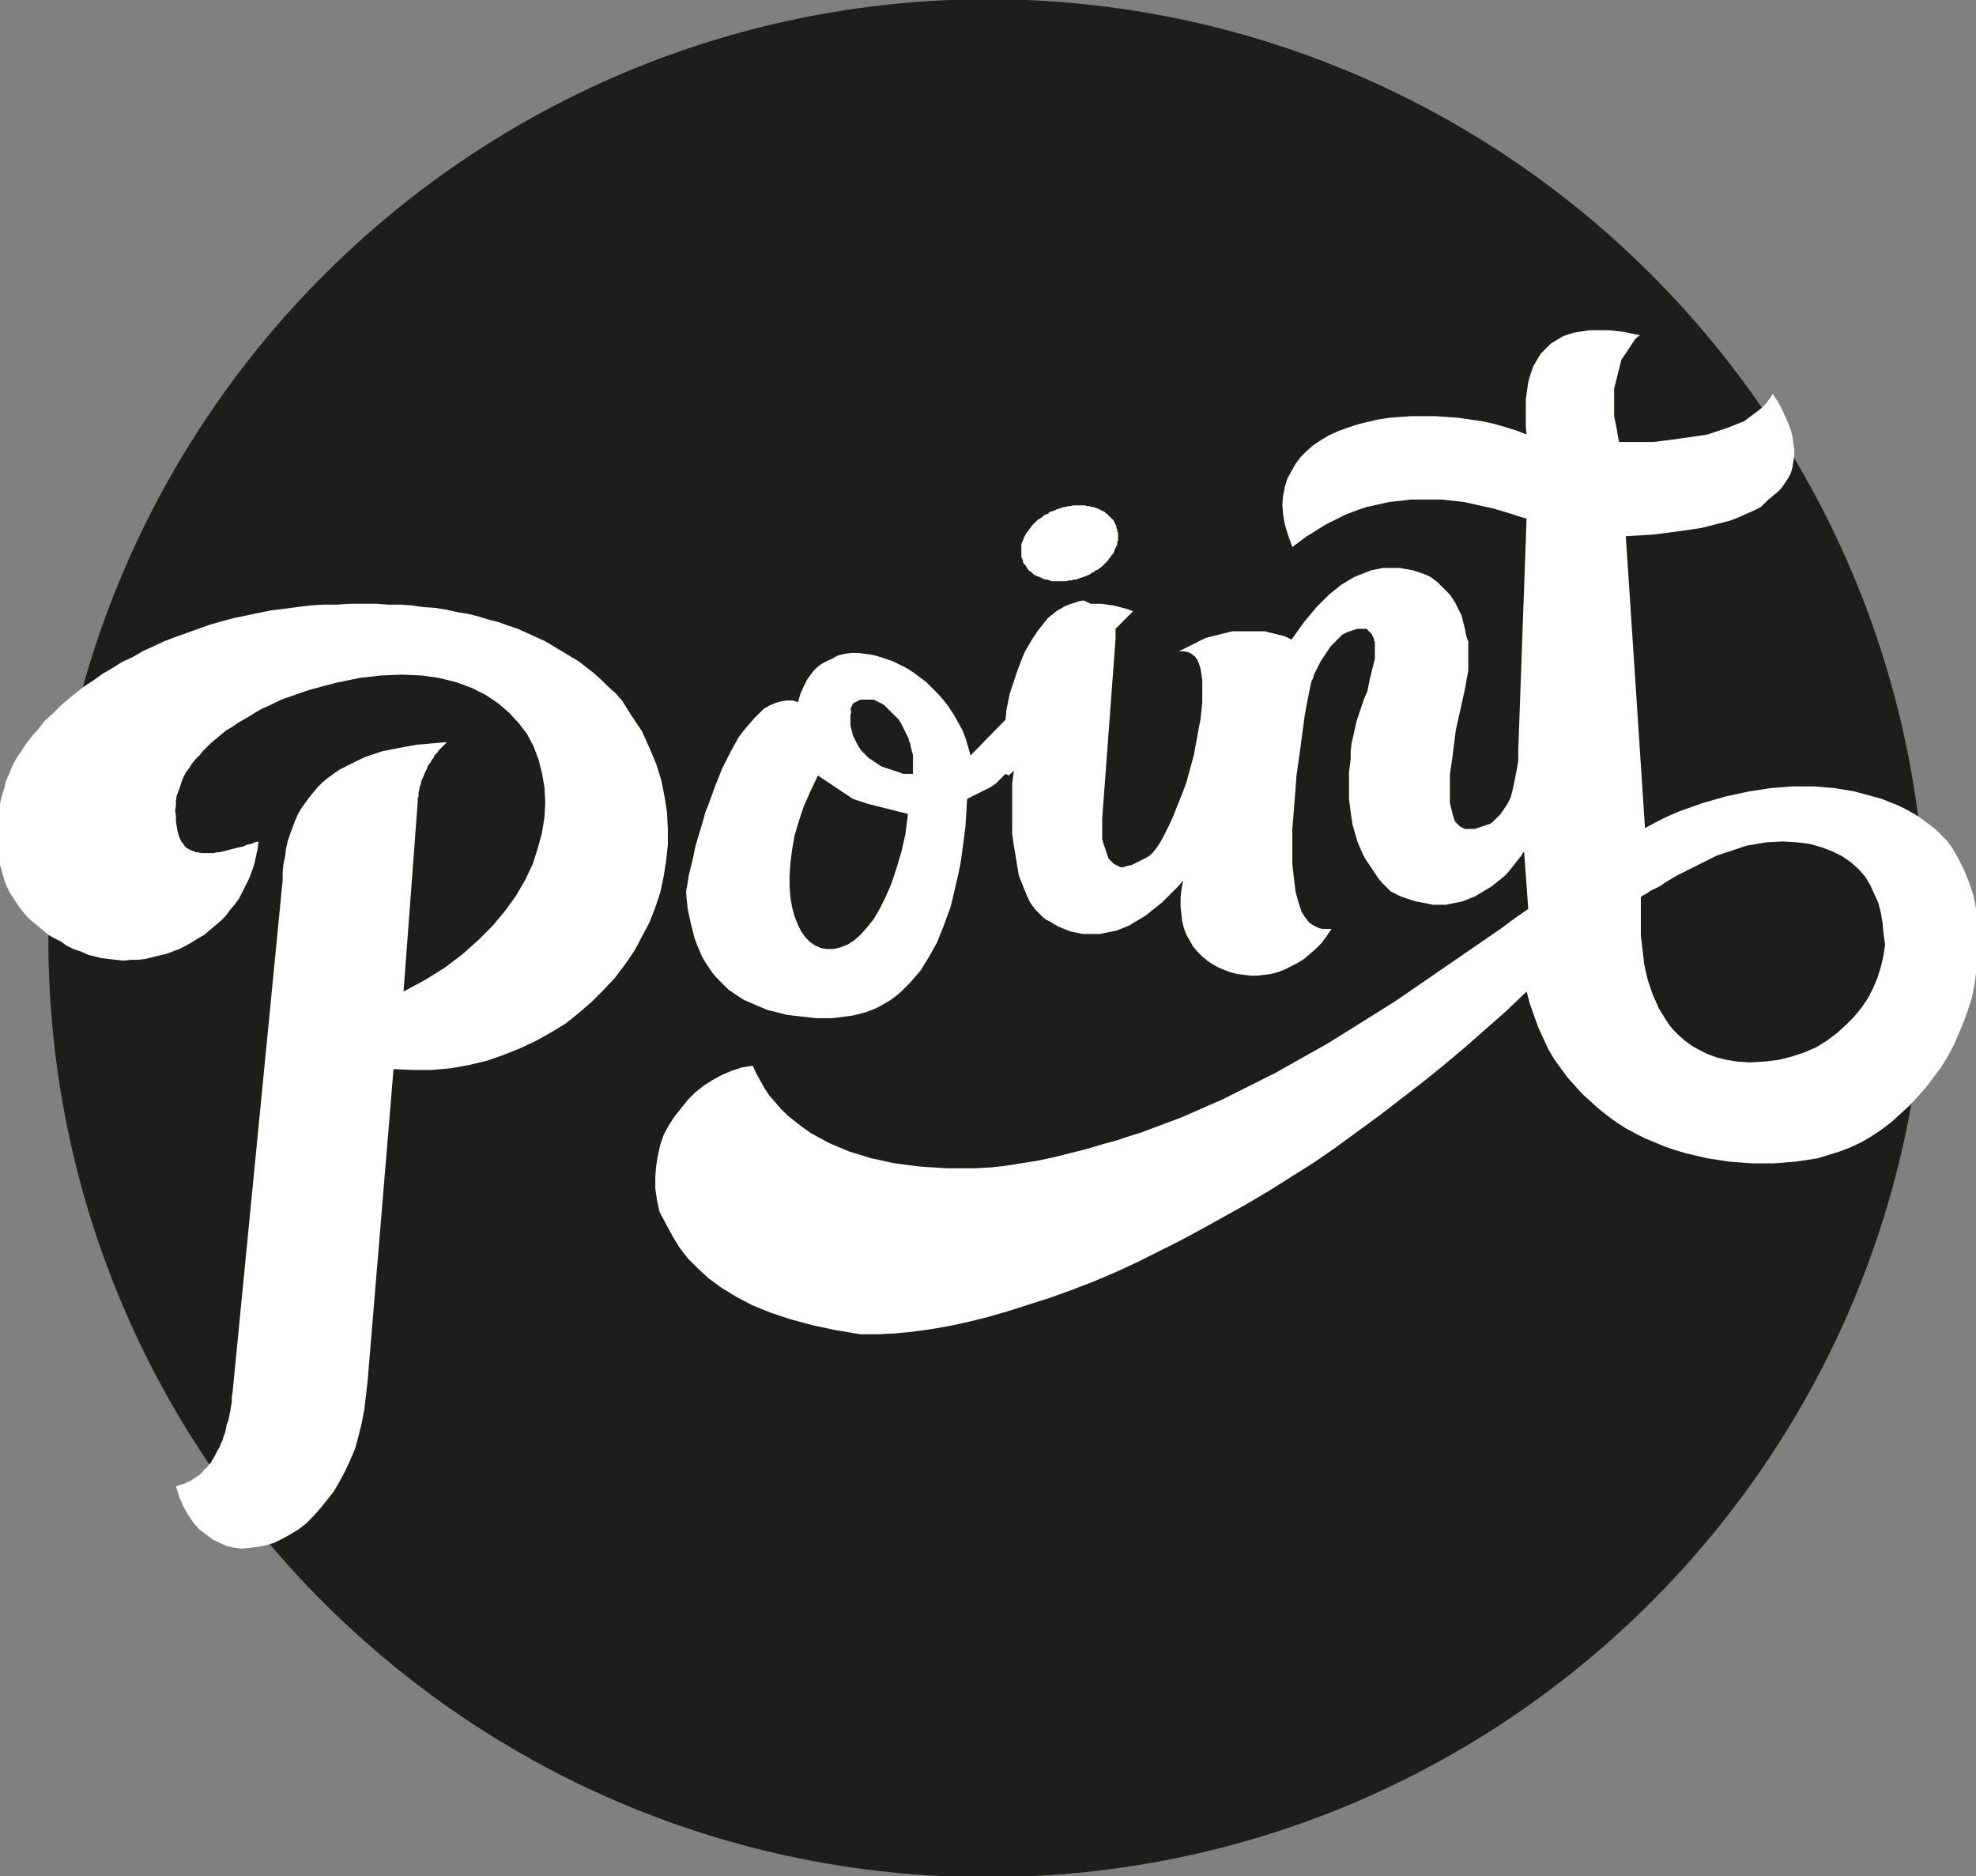
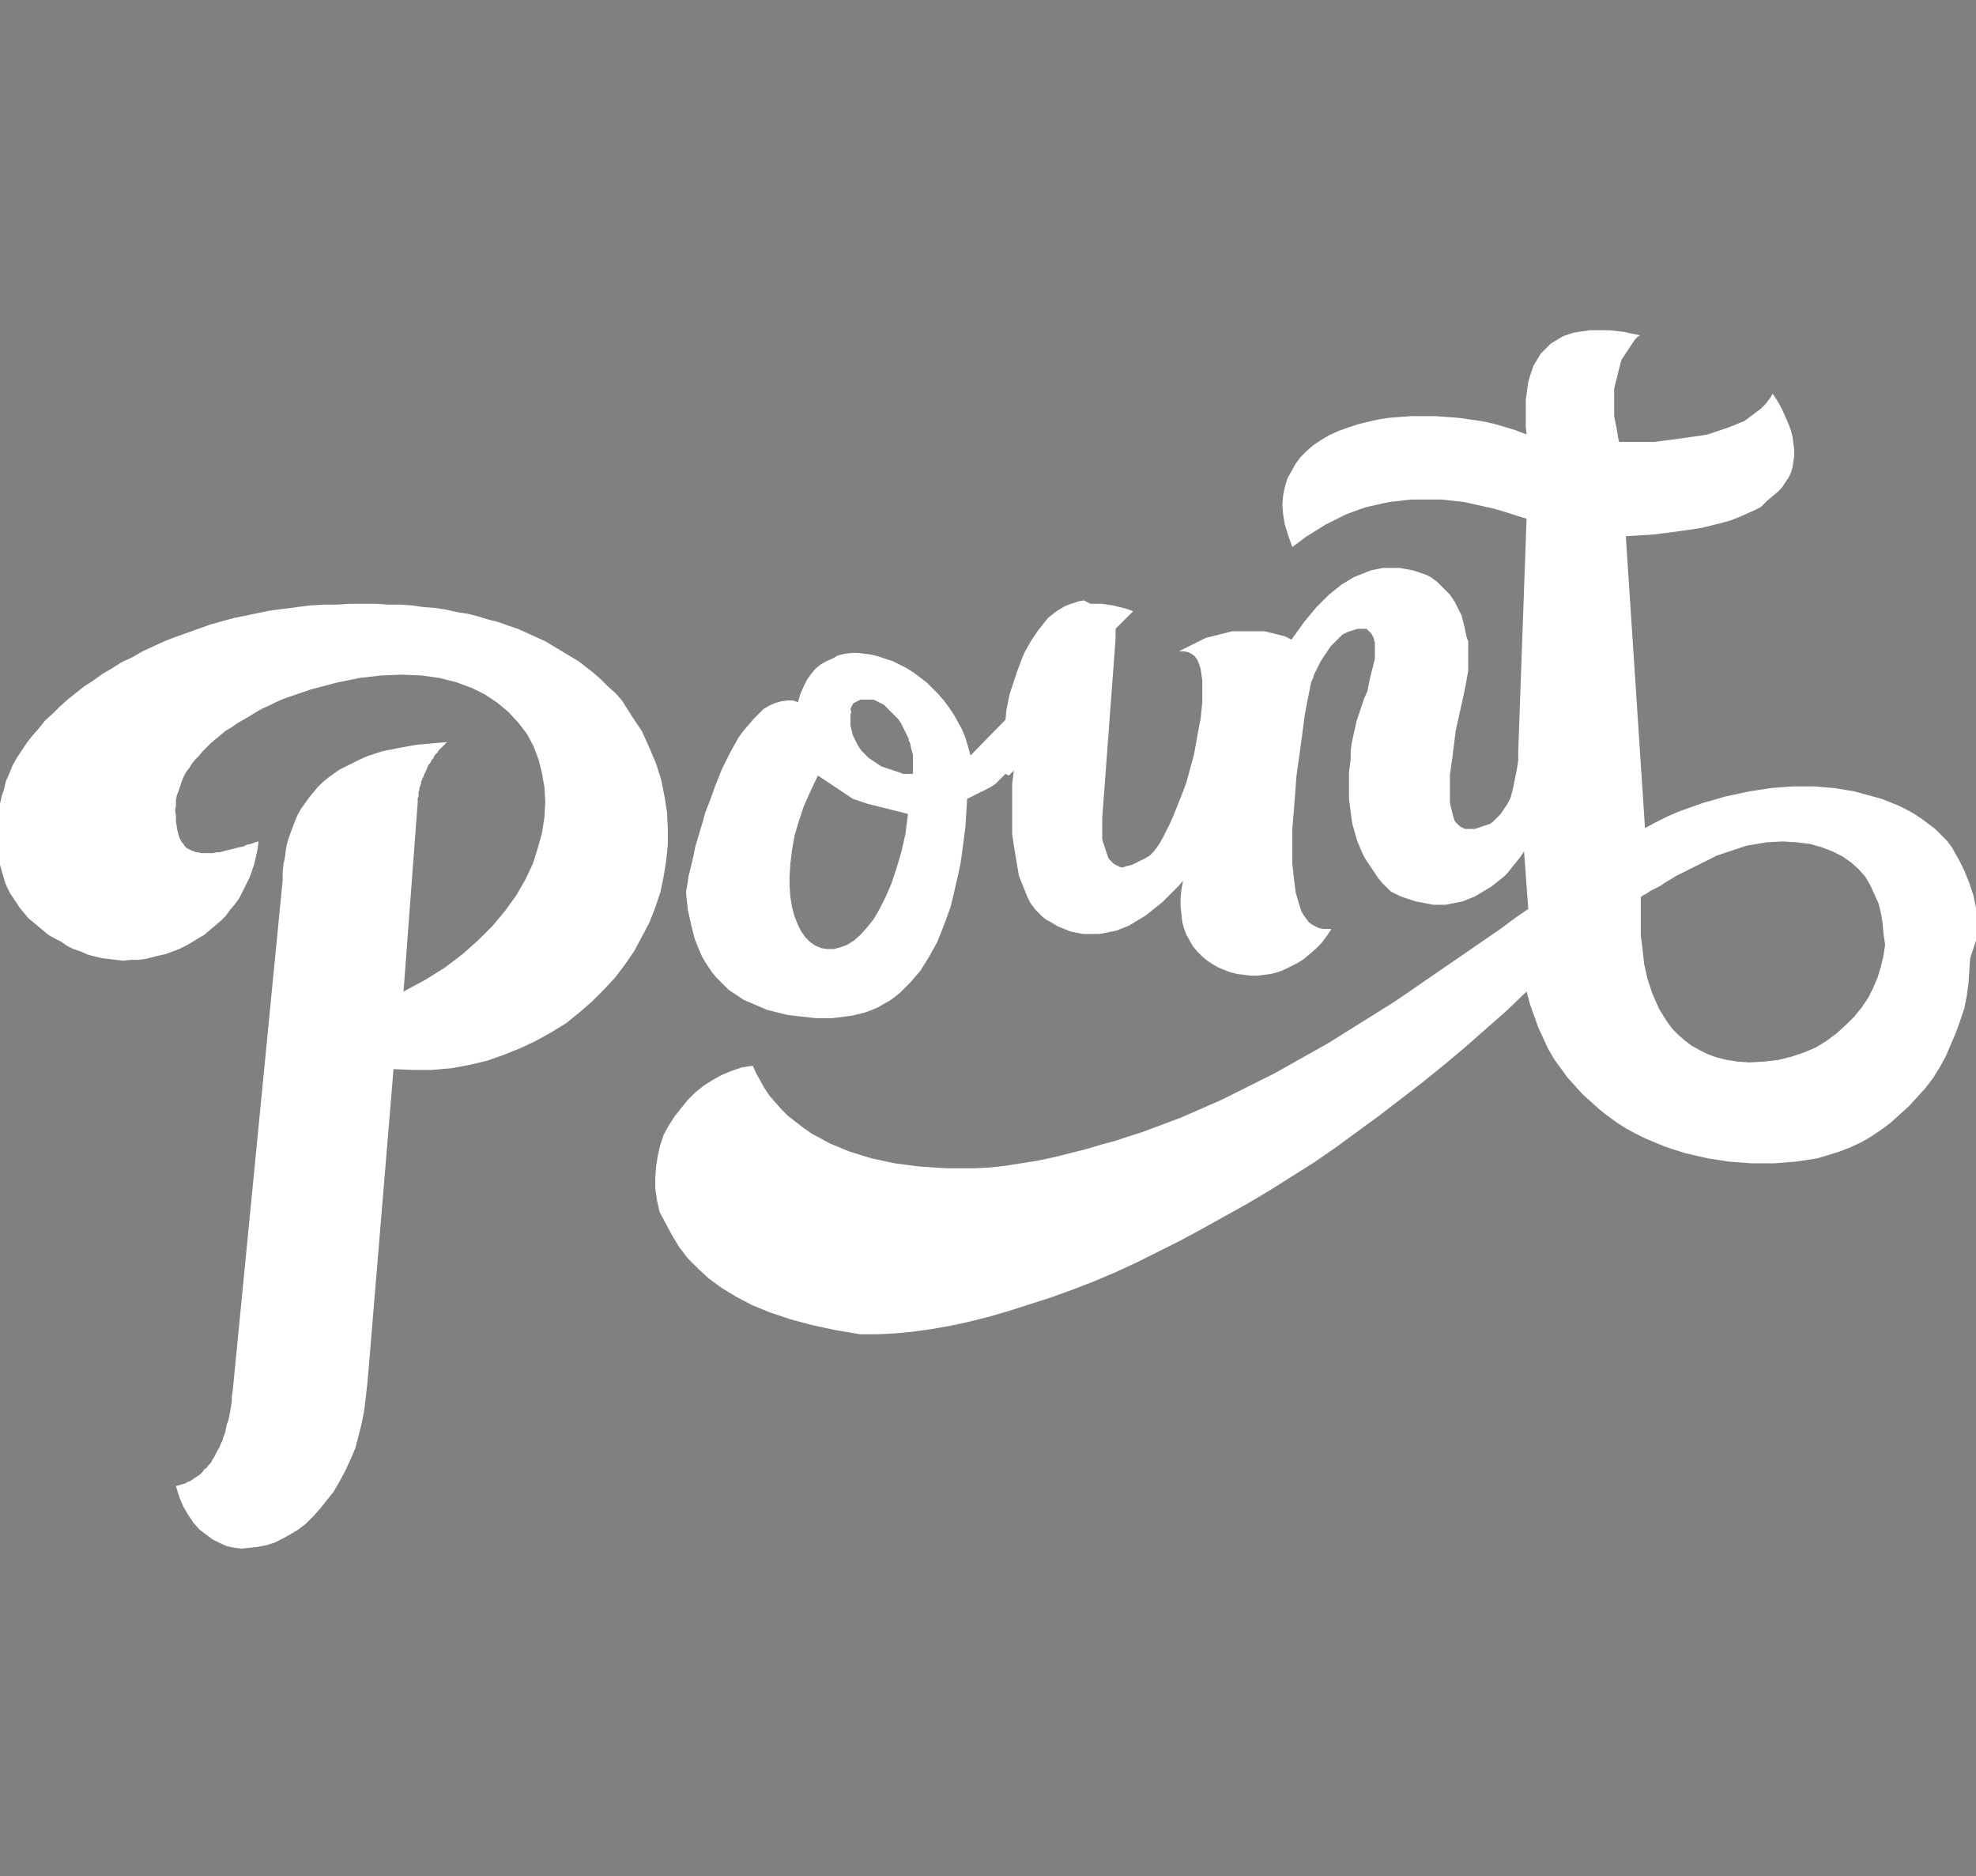
<svg xmlns="http://www.w3.org/2000/svg" version="1.1" id="Layer_1" x="0px" y="0px" viewBox="0 0 237 225" style="enable-background:new 0 0 237 225;" xml:space="preserve">
  <rect x="0" y="0" width="237" height="225" fill="#808080" stroke="none" />
  <style type="text/css">
	.st0{fill:#1D1D1B;}
	.st1{fill:#FFFFFF;}
</style>
-   <path class="st0" d="M231,112.5c0,62.2-50.4,112.6-112.6,112.6c-62.2,0-112.6-50.4-112.6-112.5C5.9,50.4,56.3,0,118.5-0.1  c0,0,0,0,0,0C180.6,0,231,50.3,231,112.5" />
-   <path class="st1" d="M237.3,111.9l-0.1-1.5l-0.2-1.5l-0.3-1.5l-0.5-1.5l-0.6-1.5l-0.7-1.4l-0.8-1.4l-0.6-0.8l-0.7-0.7l-0.7-0.7  l-0.8-0.6l-0.8-0.6l-0.9-0.6l-0.9-0.5l-1-0.5l-1-0.4l-1-0.4l-1.1-0.3l-1.1-0.3l-1.1-0.3l-1.2-0.2l-1.2-0.2l-1.2-0.1l-1.2-0.1h-1.3  h-1.3l-1.3,0.1l-1.3,0.1l-1.3,0.2l-1.3,0.2l-1.4,0.3l-1.4,0.3l-1.4,0.4l-1.4,0.4l-1.4,0.5l-1.4,0.5l-1.4,0.6l-1.4,0.7l-1.3,0.7  l-2.3-35l1.7-0.1l1.6-0.1l1.6-0.2l1.5-0.2l1.4-0.2l1.3-0.2l1.2-0.3l1.2-0.3l1.1-0.3l1-0.4l0.9-0.4l0.9-0.4l0.8-0.4L212,60l0.6-0.5  l0.6-0.5l0.5-0.5l0.4-0.6l0.4-0.6l0.3-0.6L215,56l0.1-0.7l0.1-0.7v-0.7l-0.1-0.7l-0.1-0.8l-0.2-0.8l-0.3-0.8l-0.4-0.9l-0.4-0.9  l-0.5-0.9l-0.6-0.9l-0.2,0.4l-0.3,0.4l-0.3,0.4l-0.3,0.3l-0.3,0.3l-0.4,0.3l-0.4,0.3l-0.4,0.3l-0.4,0.3l-0.4,0.3l-0.5,0.2l-0.5,0.2  l-0.5,0.2l-0.5,0.2l-0.6,0.2l-0.6,0.2l-0.6,0.2l-0.6,0.2l-0.6,0.1l-0.7,0.1l-0.7,0.1l-0.7,0.1l-0.7,0.1l-0.7,0.1l-0.8,0.1l-0.8,0.1  l-0.8,0.1h-0.8h-0.8H196h-0.9h-0.9l-0.1-0.4l-0.1-0.6l-0.1-0.6l-0.1-0.5l-0.1-0.5l-0.1-0.5v-0.5v-0.5v-0.5v-1.4v-0.4l0.1-0.4  l0.1-0.4l0.1-0.4l0.1-0.4l0.1-0.4l0.1-0.4l0.1-0.4l0.1-0.4l0.1-0.3l0.2-0.3l0.2-0.3l0.2-0.3l0.2-0.3l0.2-0.3l0.2-0.3l0.2-0.3  l0.2-0.3l0.3-0.3l0.3-0.2l-1-0.2l-0.9-0.2l-0.9-0.1l-0.9-0.1h-0.8h-0.8h-0.7l-0.7,0.1l-0.7,0.1l-0.6,0.1l-0.6,0.2l-0.6,0.2l-0.5,0.3  l-0.5,0.3l-0.5,0.3l-0.4,0.4l-0.4,0.4l-0.4,0.4l-0.3,0.5l-0.3,0.5l-0.3,0.5l-0.2,0.6l-0.2,0.6l-0.2,0.7l-0.1,0.7l-0.1,0.7l-0.1,0.7  v0.8v0.8v0.8v0.9l0.1,0.9l-1.3-0.5l-1.3-0.4l-1.4-0.4l-1.4-0.3l-1.4-0.2l-1.4-0.2l-1.4-0.1l-1.4-0.1h-1.4h-1.4l-1.4,0.1l-1.3,0.1  l-1.3,0.2l-1.3,0.3l-1.2,0.3l-1.2,0.4l-1.1,0.4l-1.1,0.5l-1,0.6l-0.9,0.6l-0.8,0.7l-0.7,0.7l-0.6,0.8l-0.5,0.9l-0.5,0.9l-0.3,1  l-0.2,1l-0.1,1.1l0.1,1.2l0.2,1.2l0.4,1.3l0.5,1.4l0.8-0.6l0.8-0.6l0.8-0.5l0.8-0.5l0.8-0.5l0.8-0.4l0.8-0.4l0.8-0.4l0.8-0.3  l0.8-0.3l0.9-0.3l0.9-0.2l0.9-0.2l0.9-0.2l0.9-0.1l0.9-0.1l0.9-0.1h0.9h0.9h0.9h0.9l0.9,0.1l0.9,0.1l0.9,0.1l0.9,0.2l0.9,0.2  l0.9,0.2l0.9,0.2l1,0.3l1,0.3l0.9,0.3l1,0.3L182.1,90v0.6v0.6l-0.1,0.6l-0.1,0.6l-0.1,0.5l-0.1,0.5l-0.1,0.5l-0.1,0.5l-0.1,0.4  l-0.1,0.4l-0.1,0.4l-0.2,0.4l-0.2,0.4l-0.2,0.3l-0.2,0.3l-0.2,0.3l-0.2,0.3l-0.2,0.2l-0.2,0.2l-0.2,0.2l-0.2,0.2l-0.2,0.2l-0.3,0.2  l-0.3,0.1l-0.3,0.1l-0.3,0.1l-0.3,0.1l-0.3,0.1l-0.3,0.1h-0.3h-0.3H176h-0.3l-0.2-0.1l-0.2-0.1l-0.2-0.1l-0.2-0.2l-0.2-0.2l-0.2-0.2  l-0.1-0.3l-0.1-0.3l-0.1-0.4l-0.1-0.4l-0.1-0.4l-0.1-0.5v-0.5v-0.5v-1.1v-0.6v-0.6l0.1-0.7l0.1-0.7l0.1-0.7l0.1-0.8l0.1-0.8l0.1-0.8  l0.1-0.8l0.2-0.9l0.2-0.9l0.2-0.9l0.2-0.9l0.2-0.9l0.2-1l0.1-0.6L176,81l0.1-0.6v-0.5v-0.5v-1.5v-0.5v-0.5l-0.2-0.5l-0.1-0.5  l-0.1-0.5l-0.1-0.4l-0.1-0.4l-0.1-0.4l-0.1-0.4l-0.2-0.4l-0.2-0.4l-0.2-0.4l-0.2-0.4l-0.2-0.3l-0.2-0.3l-0.2-0.3l-0.3-0.3l-0.3-0.3  l-0.3-0.3l-0.3-0.3l-0.3-0.3l-0.4-0.3l-0.4-0.3l-0.4-0.2l-0.5-0.2l-0.6-0.2l-0.6-0.2l-0.5-0.1l-0.6-0.1l-0.5-0.1h-0.5h-0.5h-0.5  h-0.5l-0.5,0.1l-0.5,0.1l-0.5,0.1l-0.5,0.2l-0.5,0.2l-0.5,0.2l-0.5,0.2l-0.5,0.3l-0.5,0.3l-0.5,0.3l-0.5,0.4l-0.5,0.4l-0.5,0.4  l-0.5,0.5l-0.5,0.5l-0.5,0.5l-0.5,0.6l-0.5,0.6l-0.5,0.6l-0.5,0.7l-0.5,0.7l-0.5,0.7l-0.4-0.2l-0.4-0.2l-0.4-0.1l-0.4-0.1l-0.4-0.1  l-0.4-0.1l-0.4-0.1l-0.4-0.1h-0.4h-0.4h-0.4H149h-0.4h-0.4h-0.4l-0.4,0.1l-0.4,0.1l-0.4,0.1l-0.4,0.1l-0.4,0.1l-0.4,0.1l-0.4,0.1  l-0.4,0.1l-0.4,0.2l-0.4,0.2l-0.4,0.2l-0.4,0.2l-0.4,0.2l-0.4,0.2l-0.4,0.2l-0.4,0.2h0.6l0.5,0.1l0.4,0.2l0.4,0.3l0.3,0.4l0.2,0.5  l0.2,0.6l0.1,0.7l0.1,0.7v0.8v0.9v0.9l-0.1,1l-0.1,1l-0.2,1l-0.2,1.1l-0.2,1.1l-0.2,1.1l-0.3,1.1l-0.3,1.1l-0.3,1.1l-0.4,1.1l-0.4,1  l-0.4,1l-0.4,1l-0.4,0.9l-0.4,0.8l-0.4,0.8l-0.4,0.7l-0.4,0.6l-0.4,0.5l-0.4,0.4l-0.5,0.3l-0.4,0.2l-0.4,0.2l-0.4,0.2l-0.4,0.2  l-0.4,0.1l-0.4,0.1l-0.3,0.1H135h-0.3h-0.3l-0.2-0.1l-0.2-0.1l-0.2-0.1l-0.2-0.1l-0.2-0.2l-0.2-0.2l-0.2-0.2l-0.1-0.2l-0.1-0.3  l-0.1-0.3l-0.1-0.3l-0.1-0.3l-0.1-0.3l-0.1-0.3l-0.1-0.4v-0.4v-0.4v-0.4v-1.3l1.6-21.5v-0.5v-0.2V76v-0.1v-0.1v-0.1v-0.1v-0.1v-0.1  l0.1-0.1l0.1-0.1l0.1-0.1l0.1-0.1l0.1-0.1l0.1-0.1l0.1-0.1l0.1-0.1l0.1-0.1l0.1-0.1l0.1-0.1l0.1-0.1l0.1-0.1l0.1-0.1l0.1-0.1  l0.1-0.1l0.1-0.1l0.1-0.1l0.1-0.1l0.1-0.1l0.1-0.1l-0.8-0.3l-0.8-0.2l-0.8-0.2l-0.7-0.1l-0.7-0.1h-0.7h-0.6L130,72l-0.6,0.1  l-0.6,0.2l-0.6,0.2l-0.5,0.2l-0.5,0.3l-0.5,0.3l-0.5,0.4l-0.5,0.4l-0.4,0.5l-0.4,0.5l-0.4,0.5l-0.4,0.6l-0.4,0.6l-0.4,0.7l-0.4,0.7  l-0.3,0.7l-0.3,0.8l-0.3,0.8l-0.3,0.9l-0.3,0.9l-0.3,0.9l-0.2,1l-0.2,1l-0.1,1.1l-4.2,4.3l-0.3-1.1l-0.3-1l-0.4-1l-0.5-0.9l-0.5-0.9  l-0.6-0.9l-0.6-0.8l-0.7-0.8l-0.7-0.7l-0.7-0.7l-0.8-0.6l-0.8-0.6l-0.8-0.5l-0.8-0.4l-0.8-0.4l-0.9-0.3l-0.9-0.3l-0.8-0.2l-0.8-0.1  l-0.8-0.1h-0.8l-0.8,0.1l-0.8,0.2L99.8,79l-0.7,0.3l-0.7,0.4l-0.6,0.5l-0.5,0.6l-0.5,0.7l-0.4,0.8l-0.4,0.9l-0.3,1L95.1,84h-0.7  l-0.7,0.1l-0.7,0.2l-0.7,0.3l-0.7,0.4L91,85.6l-0.6,0.6l-0.6,0.7l-0.6,0.7l-0.6,0.8l-0.5,0.9l-0.5,0.9l-0.5,1l-0.5,1l-0.4,1l-0.4,1  l-0.4,1.1L85,96.4l-0.4,1l-0.3,1.1l-0.3,1l-0.3,1l-0.3,1l-0.2,1l-0.2,0.9l-0.2,0.8l-0.2,0.8l-0.1,0.7l-0.1,0.6l-0.1,0.5v0.4l0.1,1  l0.1,0.9l0.2,0.9l0.2,0.9l0.2,0.8l0.2,0.8l0.3,0.8l0.3,0.7l0.3,0.7l0.4,0.7l0.4,0.6l0.4,0.6l0.5,0.6l0.5,0.5l0.5,0.5l0.5,0.5  l0.6,0.4l0.6,0.4l0.6,0.4l0.7,0.3l0.7,0.3l0.7,0.3l0.7,0.3l0.8,0.2l0.8,0.2l0.8,0.2l0.8,0.1l0.9,0.1l0.9,0.1l0.9,0.1h0.9h1l0.8-0.1  l0.8-0.1l0.8-0.1l0.8-0.2l0.8-0.2l0.8-0.3l0.7-0.3l0.7-0.4l0.7-0.4l0.7-0.5l0.6-0.5l0.6-0.6l0.6-0.6l0.6-0.7l0.6-0.7l0.5-0.8  l0.5-0.8l0.5-0.9l0.5-0.9l0.4-1l0.4-1l0.4-1.1l0.4-1.1l0.3-1.2l0.3-1.3l0.3-1.3l0.3-1.4l0.2-1.4l0.2-1.5l0.2-1.6l0.1-1.6l0.1-1.7  l0.4-0.2l0.4-0.2l0.4-0.2l0.4-0.2l0.4-0.2l0.4-0.2l0.4-0.2l0.3-0.2l0.3-0.2l0.3-0.3l0.3-0.3l0.3-0.3l0.3-0.3L121,93l0.3-0.3l0.3-0.3  l-0.1,0.8l-0.1,0.8v0.8v0.8v0.8v1.5v0.7v0.7v0.7l0.1,0.7l0.1,0.7l0.1,0.6l0.1,0.6l0.1,0.6l0.1,0.6l0.1,0.6l0.1,0.6l0.2,0.5l0.2,0.5  l0.2,0.5l0.2,0.5l0.2,0.5l0.2,0.4l0.2,0.4l0.3,0.4l0.3,0.4l0.3,0.3l0.3,0.3l0.3,0.3l0.4,0.3l0.4,0.2l0.5,0.3l0.5,0.3l0.5,0.2  l0.5,0.2l0.5,0.2l0.5,0.1l0.5,0.1l0.5,0.1l0.5,0h0.5h0.5h0.5l0.5-0.1l0.5-0.1l0.5-0.1l0.5-0.1l0.5-0.2l0.5-0.2l0.5-0.2l0.5-0.3  l0.5-0.3l0.5-0.3l0.5-0.3l0.5-0.4l0.5-0.4l0.5-0.4l0.5-0.4l0.5-0.5l0.5-0.5l0.5-0.5l0.5-0.5l0.5-0.6l-0.2,1.1l-0.1,1v1l0.1,0.9  l0.1,0.9l0.2,0.8l0.3,0.8l0.4,0.7l0.4,0.7l0.5,0.6l0.6,0.6l0.6,0.5l0.6,0.4l0.7,0.4l0.7,0.3l0.8,0.3l0.8,0.2l0.8,0.1l0.8,0.1h0.8  l0.8-0.1l0.8-0.1l0.8-0.2l0.8-0.3l0.8-0.4l0.8-0.4l0.8-0.5l0.7-0.6l0.7-0.6l0.7-0.7l0.6-0.8l0.6-0.9h-0.5h-0.5l-0.5-0.1l-0.4-0.2  l-0.4-0.2l-0.4-0.3l-0.3-0.4l-0.3-0.4l-0.3-0.5L156,109l-0.2-0.6l-0.2-0.7l-0.2-0.7l-0.1-0.8l-0.1-0.8l-0.1-0.9l-0.1-0.9v-1v-1v-1.1  v-1.1l0.1-1.2l0.1-1.2l0.1-1.3l0.1-1.3l0.1-1.4l0.2-1.4l0.2-1.4l0.2-1.5l0.2-1.5l0.2-1.5l0.3-1.6l0.1-0.5l0.1-0.5l0.1-0.5l0.1-0.5  l0.1-0.4l0.2-0.4l0.1-0.4l0.2-0.4l0.2-0.4l0.2-0.4l0.2-0.4l0.2-0.3l0.2-0.3l0.2-0.3l0.2-0.3l0.2-0.3l0.2-0.3l0.2-0.2l0.2-0.2  l0.2-0.2l0.2-0.2l0.2-0.2l0.2-0.2l0.2-0.2l0.2-0.1l0.2-0.1l0.2-0.1l0.3-0.1l0.3-0.1l0.3-0.1l0.3-0.1h0.3h0.2h0.2h0.2l0.2,0l0.1,0.1  l0.1,0.1l0.1,0.1l0.1,0.1l0.1,0.1l0.1,0.1l0.1,0.2l0.1,0.2l0.1,0.2v0.2l0.1,0.2V77v0.2v1.2v0.3v0.3l-0.1,0.4l-0.1,0.4l-0.1,0.4  l-0.1,0.4l-0.1,0.4l-0.1,0.4l-0.1,0.5l-0.1,0.5l-0.1,0.5l-0.4,0.9l-0.3,0.9l-0.3,0.9l-0.3,0.9l-0.2,0.9l-0.2,0.9l-0.2,0.9l-0.1,0.9  L162,91l-0.1,0.8l-0.1,0.8v0.8v0.8v0.8v0.8l0.1,0.8l0.1,0.8l0.1,0.7l0.1,0.7l0.2,0.7l0.2,0.7l0.2,0.7l0.3,0.7l0.3,0.7l0.3,0.6  l0.4,0.6l0.4,0.6l0.4,0.6l0.4,0.6l0.5,0.6l0.5,0.5l0.5,0.5l0.6,0.3l0.6,0.3l0.6,0.2l0.6,0.2l0.6,0.2l0.6,0.1l0.5,0.1l0.5,0.1  l0.5,0.1h0.5h0.5h0.5l0.5-0.1l0.5-0.1l0.5-0.1l0.5-0.1l0.5-0.2l0.5-0.2l0.5-0.2l0.5-0.3l0.5-0.3l0.5-0.3l0.5-0.3l0.5-0.4l0.5-0.4  l0.5-0.4l0.4-0.4l0.4-0.5l0.4-0.5l0.4-0.5l0.4-0.5l0.4-0.6l0.5,6.9l-1.6,1.1l-1.6,1.2l-1.6,1.1l-1.6,1.1l-1.6,1.1l-1.6,1.1l-1.6,1.1  l-1.6,1.1l-1.6,1.1l-1.6,1.1l-1.6,1l-1.6,1l-1.6,1l-1.6,1l-1.6,1l-1.6,0.9l-1.6,0.9l-1.6,0.9l-1.6,0.9l-1.6,0.8l-1.6,0.8l-1.6,0.8  l-1.6,0.8l-1.6,0.7l-1.6,0.7l-1.6,0.7l-1.6,0.6l-1.6,0.6l-1.6,0.6l-1.6,0.5l-1.5,0.5l-1.5,0.4l-2,0.6l-2,0.5l-2,0.5l-1.9,0.4  l-1.9,0.3l-1.9,0.3l-1.8,0.2l-1.8,0.1l-1.7,0h-1.7l-1.6-0.1l-1.6-0.1l-1.6-0.2l-1.5-0.2l-1.4-0.3l-1.4-0.3l-1.3-0.4l-1.3-0.4  l-1.2-0.5l-1.2-0.5l-1.1-0.6l-1.1-0.6l-1-0.7l-0.9-0.7l-0.9-0.7l-0.8-0.8l-0.7-0.8l-0.7-0.8l-0.6-0.9l-0.5-0.9l-0.5-0.9l-0.4-0.9  l-1.3,0.2l-1.2,0.4l-1.2,0.5l-1.1,0.6l-1.1,0.7l-1,0.8l-0.9,0.9l-0.8,1l-0.8,1l-0.7,1.1l-0.6,1.1l-0.4,1.2l-0.3,1.3l-0.2,1.3  l-0.1,1.3v1.3l0.2,1.4l0.3,1.4L80,147l0.7,1.3l0.8,1.3l1,1.3l1.2,1.2l1.3,1.2l1.5,1.1l1.8,1.1l1.9,1l2.2,0.9l2.4,0.8l2.6,0.7  l2.8,0.6l3,0.5h2l2.1-0.1l2.1-0.2l2.2-0.3l2.3-0.4l2.3-0.5l2.4-0.6l2.4-0.7l2.5-0.8l2.5-0.8l2.5-0.9l2.6-1l2.6-1.1l2.6-1.2l2.6-1.3  l2.6-1.3l2.6-1.4l2.7-1.5l2.7-1.5l2.7-1.6l2.7-1.7l2.7-1.7l2.6-1.8l2.6-1.9l2.6-1.9l2.6-2l2.6-2l2.6-2.1l2.5-2.1l2.5-2.2l2.5-2.2  l2.4-2.3l0.4,1.5l0.5,1.4l0.5,1.4l0.6,1.3l0.6,1.3l0.7,1.2l0.8,1.1l0.8,1.1l0.9,1l0.9,1l1,0.9l1,0.9l1,0.8l1.1,0.8l1.1,0.7l1.1,0.6  l1.2,0.6l1.2,0.5l1.2,0.5l1.2,0.4l1.3,0.4l1.3,0.3l1.3,0.3l1.3,0.2l1.3,0.2l1.3,0.1l1.4,0.1h1.3h1.4l1.3-0.1l1.3-0.1l1.3-0.2  l1.3-0.2l1.3-0.4l1.3-0.4l1.3-0.5l1.3-0.6l1.2-0.7l1.2-0.8l1.2-0.9l1.1-1l1.1-1l1-1.1l1-1.1l0.9-1.2l0.9-1.2l0.8-1.3l0.7-1.3  l0.6-1.4l0.6-1.4l0.5-1.4l0.5-1.5l0.3-1.5l0.2-1.5l0.1-1.5l0.1-1.5L237.3,111.9z M108.6,100l-0.5,2.2l-0.6,2l-0.6,1.8l-0.7,1.6  l-0.7,1.4l-0.7,1.2l-0.8,1l-0.8,0.9l-0.8,0.7l-0.8,0.5l-0.8,0.3l-0.8,0.2h-0.8l-0.7-0.1l-0.7-0.3l-0.6-0.4l-0.6-0.6l-0.5-0.7  l-0.4-0.8l-0.4-1l-0.3-1.1l-0.2-1.2l-0.1-1.3V105l0.1-1.5l0.2-1.6l0.3-1.7l0.5-1.7l0.6-1.8l0.8-1.8l0.9-1.9l0.3,0.2l0.3,0.2l0.3,0.2  l0.3,0.2l0.3,0.2l0.3,0.2l0.3,0.2l0.3,0.2l0.3,0.2l0.3,0.2l0.3,0.2l0.3,0.2l0.3,0.2l0.3,0.2l0.3,0.1l0.3,0.1l0.3,0.1l0.3,0.1  l0.3,0.1l0.3,0.1l0.4,0.1l0.4,0.1l0.4,0.1l0.4,0.1l0.4,0.1l0.4,0.1l0.4,0.1l0.4,0.1l0.4,0.1l0.4,0.1l0.4,0.1l0.4,0.1L108.6,100z   M109.5,92.4v0.4h-0.3h-0.1h-0.2h-0.2h-0.2h-0.2l-0.2-0.1l-0.3-0.1l-0.3-0.1l-0.3-0.1l-0.3-0.1l-0.3-0.1l-0.3-0.1L106,92l-0.3-0.1  l-0.3-0.2l-0.3-0.2l-0.3-0.2l-0.3-0.2l-0.3-0.2l-0.3-0.3l-0.3-0.3l-0.3-0.3l-0.2-0.3l-0.2-0.3l-0.2-0.4l-0.2-0.4l-0.2-0.4l-0.1-0.4  l-0.1-0.4l-0.1-0.4v-0.4v-0.3v-0.3v-0.3l0.1-0.3L102,85l0.1-0.2l0.1-0.2l0.1-0.2l0.1-0.1l0.2-0.1l0.2-0.1L103,84l0.2-0.1h0.2h0.2  h0.6h0.2h0.2h0.2L105,84l0.2,0.1l0.2,0.1l0.2,0.1l0.2,0.1l0.2,0.1l0.1,0.1l0.1,0.1l0.1,0.1l0.1,0.1l0.1,0.1l0.1,0.1l0.1,0.1l0.1,0.1  l0.1,0.1l0.1,0.1l0.1,0.1l0.1,0.1l0.1,0.1l0.1,0.1l0.1,0.1l0.1,0.1l0.1,0.1l0.1,0.1l0.1,0.2l0.1,0.1l0.1,0.2l0.1,0.2l0.1,0.2  l0.1,0.2l0.1,0.2l0.1,0.2l0.1,0.2l0.1,0.2l0.1,0.2l0.1,0.2v0.2l0.1,0.2l0.1,0.2v0.2l0.1,0.4l0.1,0.4l0.1,0.3v0.3v0.3v0.3v0.3v0.8  L109.5,92.4z M226.1,113.3l-0.2,1.3l-0.3,1.3l-0.4,1.3l-0.5,1.2l-0.6,1.2l-0.8,1.2l-0.9,1.1l-1,1l-1.1,1l-1.2,0.9l-1.3,0.8l-1.4,0.6  l-1.5,0.5l-1.6,0.4l-1.7,0.2l-1.8,0.1l-1.4-0.1l-1.3-0.2l-1.2-0.3l-1.1-0.4l-1-0.5l-0.9-0.5l-0.8-0.6l-0.8-0.7l-0.7-0.7l-0.6-0.8  l-0.5-0.8L199,121l-0.4-0.9l-0.4-0.9l-0.3-0.9l-0.3-0.9l-0.2-0.9l-0.2-0.9l-0.1-0.9l-0.1-0.9l-0.1-0.8l-0.1-0.8v-0.8v-2v-0.5v-0.4  v-0.4v-0.3v-0.2l0,0l0,0l0.1-0.1l0.1-0.1l0.2-0.1l0.2-0.1l0.3-0.2l0.3-0.2l0.4-0.2l0.4-0.2l0.4-0.2l0.4-0.3l0.5-0.3l0.5-0.3l0.5-0.3  l0.6-0.3l0.6-0.3l0.6-0.3l0.6-0.3l0.6-0.3l0.6-0.3l0.6-0.3l0.6-0.3l0.6-0.2l0.6-0.2l0.6-0.2l0.6-0.2l0.6-0.2l0.6-0.2l0.6-0.1  l0.6-0.1l0.6-0.1l0.6-0.1l1.9-0.1l1.7,0.1l1.6,0.2l1.4,0.4l1.3,0.5l1.2,0.6l1,0.7l0.9,0.8l0.8,0.9l0.6,1l0.5,1.1l0.5,1.1l0.3,1.2  l0.2,1.2l0.1,1.2L226.1,113.3z" />
-   <polygon class="st1" points="122.5,66.6 122.5,66.8 122.6,67 122.7,67.2 122.7,67.4 122.8,67.6 123,67.8 123.1,68 123.2,68.1   123.3,68.3 123.5,68.5 123.7,68.6 123.8,68.7 124,68.9 124.2,69 124.4,69.1 124.7,69.2 124.9,69.3 125.1,69.4 125.4,69.5   125.6,69.5 125.9,69.6 126.1,69.7 126.4,69.7 126.7,69.7 127,69.7 127.3,69.7 127.6,69.7 127.9,69.7 128.2,69.6 128.5,69.6   128.8,69.5 129.1,69.5 129.3,69.4 129.6,69.3 129.9,69.2 130.2,69.1 130.4,69 130.7,68.9 130.9,68.7 131.2,68.6 131.4,68.4   131.7,68.3 131.9,68.1 132.1,68 132.3,67.8 132.5,67.6 132.7,67.4 132.9,67.2 133,67 133.2,66.8 133.3,66.6 133.5,66.4 133.6,66.2   133.7,65.9 133.8,65.7 133.9,65.5 134,65.3 134,65 134.1,64.8 134.1,64.6 134.1,64.3 134.1,64.1 134.1,63.9 134,63.7 134,63.5   133.9,63.3 133.9,63.1 133.8,62.9 133.7,62.7 133.6,62.5 133.5,62.3 133.3,62.2 133.2,62 133,61.9 132.9,61.7 132.7,61.6   132.5,61.4 132.3,61.3 132.1,61.2 131.9,61.1 131.7,61 131.4,60.9 131.2,60.8 130.9,60.8 130.7,60.7 130.4,60.7 130.1,60.6   129.9,60.6 129.6,60.6 129.3,60.6 129,60.6 128.7,60.6 128.4,60.7 128.1,60.7 127.8,60.8 127.6,60.8 127.3,60.9 127,61 126.7,61.1   126.5,61.2 126.2,61.3 125.9,61.4 125.7,61.6 125.4,61.7 125.2,61.8 125,62 124.7,62.2 124.5,62.3 124.3,62.5 124.1,62.7   123.9,62.9 123.7,63.1 123.6,63.3 123.4,63.5 123.3,63.7 123.1,63.9 123,64.1 122.9,64.3 122.8,64.5 122.7,64.8 122.6,65   122.5,65.2 122.5,65.5 122.5,65.7 122.5,65.9 122.5,66.2 122.5,66.4 " />
+   <path class="st1" d="M237.3,111.9l-0.1-1.5l-0.2-1.5l-0.3-1.5l-0.5-1.5l-0.6-1.5l-0.7-1.4l-0.8-1.4l-0.6-0.8l-0.7-0.7l-0.7-0.7  l-0.8-0.6l-0.8-0.6l-0.9-0.6l-0.9-0.5l-1-0.5l-1-0.4l-1-0.4l-1.1-0.3l-1.1-0.3l-1.1-0.3l-1.2-0.2l-1.2-0.2l-1.2-0.1l-1.2-0.1h-1.3  h-1.3l-1.3,0.1l-1.3,0.1l-1.3,0.2l-1.3,0.2l-1.4,0.3l-1.4,0.3l-1.4,0.4l-1.4,0.4l-1.4,0.5l-1.4,0.5l-1.4,0.6l-1.4,0.7l-1.3,0.7  l-2.3-35l1.7-0.1l1.6-0.1l1.6-0.2l1.5-0.2l1.4-0.2l1.3-0.2l1.2-0.3l1.2-0.3l1.1-0.3l1-0.4l0.9-0.4l0.9-0.4l0.8-0.4L212,60l0.6-0.5  l0.6-0.5l0.5-0.5l0.4-0.6l0.4-0.6l0.3-0.6L215,56l0.1-0.7l0.1-0.7v-0.7l-0.1-0.7l-0.1-0.8l-0.2-0.8l-0.3-0.8l-0.4-0.9l-0.4-0.9  l-0.5-0.9l-0.6-0.9l-0.2,0.4l-0.3,0.4l-0.3,0.4l-0.3,0.3l-0.3,0.3l-0.4,0.3l-0.4,0.3l-0.4,0.3l-0.4,0.3l-0.4,0.3l-0.5,0.2l-0.5,0.2  l-0.5,0.2l-0.5,0.2l-0.6,0.2l-0.6,0.2l-0.6,0.2l-0.6,0.2l-0.6,0.1l-0.7,0.1l-0.7,0.1l-0.7,0.1l-0.7,0.1l-0.7,0.1l-0.8,0.1l-0.8,0.1  l-0.8,0.1h-0.8h-0.8H196h-0.9h-0.9l-0.1-0.4l-0.1-0.6l-0.1-0.6l-0.1-0.5l-0.1-0.5l-0.1-0.5v-0.5v-0.5v-0.5v-1.4v-0.4l0.1-0.4  l0.1-0.4l0.1-0.4l0.1-0.4l0.1-0.4l0.1-0.4l0.1-0.4l0.1-0.4l0.1-0.3l0.2-0.3l0.2-0.3l0.2-0.3l0.2-0.3l0.2-0.3l0.2-0.3l0.2-0.3  l0.2-0.3l0.3-0.3l0.3-0.2l-1-0.2l-0.9-0.2l-0.9-0.1l-0.9-0.1h-0.8h-0.8h-0.7l-0.7,0.1l-0.7,0.1l-0.6,0.1l-0.6,0.2l-0.6,0.2l-0.5,0.3  l-0.5,0.3l-0.5,0.3l-0.4,0.4l-0.4,0.4l-0.4,0.4l-0.3,0.5l-0.3,0.5l-0.3,0.5l-0.2,0.6l-0.2,0.6l-0.2,0.7l-0.1,0.7l-0.1,0.7l-0.1,0.7  v0.8v0.8v0.8v0.9l0.1,0.9l-1.3-0.5l-1.3-0.4l-1.4-0.4l-1.4-0.3l-1.4-0.2l-1.4-0.2l-1.4-0.1l-1.4-0.1h-1.4h-1.4l-1.4,0.1l-1.3,0.1  l-1.3,0.2l-1.3,0.3l-1.2,0.3l-1.2,0.4l-1.1,0.4l-1.1,0.5l-1,0.6l-0.9,0.6l-0.8,0.7l-0.7,0.7l-0.6,0.8l-0.5,0.9l-0.5,0.9l-0.3,1  l-0.2,1l-0.1,1.1l0.1,1.2l0.2,1.2l0.4,1.3l0.5,1.4l0.8-0.6l0.8-0.6l0.8-0.5l0.8-0.5l0.8-0.5l0.8-0.4l0.8-0.4l0.8-0.4l0.8-0.3  l0.8-0.3l0.9-0.3l0.9-0.2l0.9-0.2l0.9-0.2l0.9-0.1l0.9-0.1l0.9-0.1h0.9h0.9h0.9h0.9l0.9,0.1l0.9,0.1l0.9,0.1l0.9,0.2l0.9,0.2  l0.9,0.2l0.9,0.2l1,0.3l1,0.3l0.9,0.3l1,0.3L182.1,90v0.6v0.6l-0.1,0.6l-0.1,0.6l-0.1,0.5l-0.1,0.5l-0.1,0.5l-0.1,0.5l-0.1,0.4  l-0.1,0.4l-0.1,0.4l-0.2,0.4l-0.2,0.4l-0.2,0.3l-0.2,0.3l-0.2,0.3l-0.2,0.3l-0.2,0.2l-0.2,0.2l-0.2,0.2l-0.2,0.2l-0.2,0.2l-0.3,0.2  l-0.3,0.1l-0.3,0.1l-0.3,0.1l-0.3,0.1l-0.3,0.1l-0.3,0.1h-0.3h-0.3H176h-0.3l-0.2-0.1l-0.2-0.1l-0.2-0.1l-0.2-0.2l-0.2-0.2l-0.2-0.2  l-0.1-0.3l-0.1-0.3l-0.1-0.4l-0.1-0.4l-0.1-0.4l-0.1-0.5v-0.5v-0.5v-1.1v-0.6v-0.6l0.1-0.7l0.1-0.7l0.1-0.7l0.1-0.8l0.1-0.8l0.1-0.8  l0.1-0.8l0.2-0.9l0.2-0.9l0.2-0.9l0.2-0.9l0.2-0.9l0.2-1l0.1-0.6L176,81l0.1-0.6v-0.5v-0.5v-1.5v-0.5v-0.5l-0.2-0.5l-0.1-0.5  l-0.1-0.5l-0.1-0.4l-0.1-0.4l-0.1-0.4l-0.1-0.4l-0.2-0.4l-0.2-0.4l-0.2-0.4l-0.2-0.4l-0.2-0.3l-0.2-0.3l-0.2-0.3l-0.3-0.3l-0.3-0.3  l-0.3-0.3l-0.3-0.3l-0.3-0.3l-0.4-0.3l-0.4-0.3l-0.4-0.2l-0.5-0.2l-0.6-0.2l-0.6-0.2l-0.5-0.1l-0.6-0.1l-0.5-0.1h-0.5h-0.5h-0.5  h-0.5l-0.5,0.1l-0.5,0.1l-0.5,0.1l-0.5,0.2l-0.5,0.2l-0.5,0.2l-0.5,0.2l-0.5,0.3l-0.5,0.3l-0.5,0.3l-0.5,0.4l-0.5,0.4l-0.5,0.4  l-0.5,0.5l-0.5,0.5l-0.5,0.5l-0.5,0.6l-0.5,0.6l-0.5,0.6l-0.5,0.7l-0.5,0.7l-0.5,0.7l-0.4-0.2l-0.4-0.2l-0.4-0.1l-0.4-0.1l-0.4-0.1  l-0.4-0.1l-0.4-0.1l-0.4-0.1h-0.4h-0.4h-0.4H149h-0.4h-0.4h-0.4l-0.4,0.1l-0.4,0.1l-0.4,0.1l-0.4,0.1l-0.4,0.1l-0.4,0.1l-0.4,0.1  l-0.4,0.1l-0.4,0.2l-0.4,0.2l-0.4,0.2l-0.4,0.2l-0.4,0.2l-0.4,0.2l-0.4,0.2l-0.4,0.2h0.6l0.5,0.1l0.4,0.2l0.4,0.3l0.3,0.4l0.2,0.5  l0.2,0.6l0.1,0.7l0.1,0.7v0.8v0.9v0.9l-0.1,1l-0.1,1l-0.2,1l-0.2,1.1l-0.2,1.1l-0.2,1.1l-0.3,1.1l-0.3,1.1l-0.3,1.1l-0.4,1.1l-0.4,1  l-0.4,1l-0.4,1l-0.4,0.9l-0.4,0.8l-0.4,0.8l-0.4,0.7l-0.4,0.6l-0.4,0.5l-0.4,0.4l-0.5,0.3l-0.4,0.2l-0.4,0.2l-0.4,0.2l-0.4,0.2  l-0.4,0.1l-0.4,0.1l-0.3,0.1H135h-0.3h-0.3l-0.2-0.1l-0.2-0.1l-0.2-0.1l-0.2-0.1l-0.2-0.2l-0.2-0.2l-0.2-0.2l-0.1-0.2l-0.1-0.3  l-0.1-0.3l-0.1-0.3l-0.1-0.3l-0.1-0.3l-0.1-0.3l-0.1-0.4v-0.4v-0.4v-0.4v-1.3l1.6-21.5v-0.5v-0.2V76v-0.1v-0.1v-0.1v-0.1v-0.1v-0.1  l0.1-0.1l0.1-0.1l0.1-0.1l0.1-0.1l0.1-0.1l0.1-0.1l0.1-0.1l0.1-0.1l0.1-0.1l0.1-0.1l0.1-0.1l0.1-0.1l0.1-0.1l0.1-0.1l0.1-0.1  l0.1-0.1l0.1-0.1l0.1-0.1l0.1-0.1l0.1-0.1l0.1-0.1l-0.8-0.3l-0.8-0.2l-0.8-0.2l-0.7-0.1l-0.7-0.1h-0.7h-0.6L130,72l-0.6,0.1  l-0.6,0.2l-0.6,0.2l-0.5,0.2l-0.5,0.3l-0.5,0.3l-0.5,0.4l-0.5,0.4l-0.4,0.5l-0.4,0.5l-0.4,0.5l-0.4,0.6l-0.4,0.6l-0.4,0.7l-0.4,0.7  l-0.3,0.7l-0.3,0.8l-0.3,0.8l-0.3,0.9l-0.3,0.9l-0.3,0.9l-0.2,1l-0.2,1l-0.1,1.1l-4.2,4.3l-0.3-1.1l-0.3-1l-0.4-1l-0.5-0.9l-0.5-0.9  l-0.6-0.9l-0.6-0.8l-0.7-0.8l-0.7-0.7l-0.7-0.7l-0.8-0.6l-0.8-0.6l-0.8-0.5l-0.8-0.4l-0.8-0.4l-0.9-0.3l-0.9-0.3l-0.8-0.2l-0.8-0.1  l-0.8-0.1h-0.8l-0.8,0.1l-0.8,0.2L99.8,79l-0.7,0.3l-0.7,0.4l-0.6,0.5l-0.5,0.6l-0.5,0.7l-0.4,0.8l-0.4,0.9l-0.3,1L95.1,84h-0.7  l-0.7,0.1l-0.7,0.2l-0.7,0.3l-0.7,0.4L91,85.6l-0.6,0.6l-0.6,0.7l-0.6,0.7l-0.6,0.8l-0.5,0.9l-0.5,0.9l-0.5,1l-0.5,1l-0.4,1l-0.4,1  l-0.4,1.1L85,96.4l-0.4,1l-0.3,1.1l-0.3,1l-0.3,1l-0.3,1l-0.2,1l-0.2,0.9l-0.2,0.8l-0.2,0.8l-0.1,0.7l-0.1,0.6l-0.1,0.5v0.4l0.1,1  l0.1,0.9l0.2,0.9l0.2,0.9l0.2,0.8l0.2,0.8l0.3,0.8l0.3,0.7l0.3,0.7l0.4,0.7l0.4,0.6l0.4,0.6l0.5,0.6l0.5,0.5l0.5,0.5l0.5,0.5  l0.6,0.4l0.6,0.4l0.6,0.4l0.7,0.3l0.7,0.3l0.7,0.3l0.7,0.3l0.8,0.2l0.8,0.2l0.8,0.2l0.8,0.1l0.9,0.1l0.9,0.1l0.9,0.1h0.9h1l0.8-0.1  l0.8-0.1l0.8-0.1l0.8-0.2l0.8-0.2l0.8-0.3l0.7-0.3l0.7-0.4l0.7-0.4l0.7-0.5l0.6-0.5l0.6-0.6l0.6-0.6l0.6-0.7l0.6-0.7l0.5-0.8  l0.5-0.8l0.5-0.9l0.5-0.9l0.4-1l0.4-1l0.4-1.1l0.4-1.1l0.3-1.2l0.3-1.3l0.3-1.3l0.3-1.4l0.2-1.4l0.2-1.5l0.2-1.6l0.1-1.6l0.1-1.7  l0.4-0.2l0.4-0.2l0.4-0.2l0.4-0.2l0.4-0.2l0.4-0.2l0.4-0.2l0.3-0.2l0.3-0.2l0.3-0.3l0.3-0.3l0.3-0.3l0.3-0.3L121,93l0.3-0.3l0.3-0.3  l-0.1,0.8l-0.1,0.8v0.8v0.8v0.8v1.5v0.7v0.7v0.7l0.1,0.7l0.1,0.7l0.1,0.6l0.1,0.6l0.1,0.6l0.1,0.6l0.1,0.6l0.1,0.6l0.2,0.5l0.2,0.5  l0.2,0.5l0.2,0.5l0.2,0.5l0.2,0.4l0.2,0.4l0.3,0.4l0.3,0.4l0.3,0.3l0.3,0.3l0.3,0.3l0.4,0.3l0.4,0.2l0.5,0.3l0.5,0.3l0.5,0.2  l0.5,0.2l0.5,0.2l0.5,0.1l0.5,0.1l0.5,0.1l0.5,0h0.5h0.5h0.5l0.5-0.1l0.5-0.1l0.5-0.1l0.5-0.1l0.5-0.2l0.5-0.2l0.5-0.2l0.5-0.3  l0.5-0.3l0.5-0.3l0.5-0.3l0.5-0.4l0.5-0.4l0.5-0.4l0.5-0.4l0.5-0.5l0.5-0.5l0.5-0.5l0.5-0.5l0.5-0.6l-0.2,1.1l-0.1,1v1l0.1,0.9  l0.1,0.9l0.2,0.8l0.3,0.8l0.4,0.7l0.4,0.7l0.5,0.6l0.6,0.6l0.6,0.5l0.6,0.4l0.7,0.4l0.7,0.3l0.8,0.3l0.8,0.2l0.8,0.1l0.8,0.1h0.8  l0.8-0.1l0.8-0.1l0.8-0.2l0.8-0.3l0.8-0.4l0.8-0.4l0.8-0.5l0.7-0.6l0.7-0.6l0.7-0.7l0.6-0.8l0.6-0.9h-0.5h-0.5l-0.5-0.1l-0.4-0.2  l-0.4-0.2l-0.4-0.3l-0.3-0.4l-0.3-0.4l-0.3-0.5L156,109l-0.2-0.6l-0.2-0.7l-0.2-0.7l-0.1-0.8l-0.1-0.8l-0.1-0.9l-0.1-0.9v-1v-1v-1.1  v-1.1l0.1-1.2l0.1-1.2l0.1-1.3l0.1-1.3l0.1-1.4l0.2-1.4l0.2-1.4l0.2-1.5l0.2-1.5l0.2-1.5l0.3-1.6l0.1-0.5l0.1-0.5l0.1-0.5l0.1-0.5  l0.1-0.4l0.2-0.4l0.1-0.4l0.2-0.4l0.2-0.4l0.2-0.4l0.2-0.4l0.2-0.3l0.2-0.3l0.2-0.3l0.2-0.3l0.2-0.3l0.2-0.3l0.2-0.2l0.2-0.2  l0.2-0.2l0.2-0.2l0.2-0.2l0.2-0.2l0.2-0.2l0.2-0.1l0.2-0.1l0.2-0.1l0.3-0.1l0.3-0.1l0.3-0.1l0.3-0.1h0.3h0.2h0.2h0.2l0.2,0l0.1,0.1  l0.1,0.1l0.1,0.1l0.1,0.1l0.1,0.1l0.1,0.1l0.1,0.2l0.1,0.2l0.1,0.2v0.2l0.1,0.2V77v0.2v1.2v0.3v0.3l-0.1,0.4l-0.1,0.4l-0.1,0.4  l-0.1,0.4l-0.1,0.4l-0.1,0.4l-0.1,0.5l-0.1,0.5l-0.1,0.5l-0.4,0.9l-0.3,0.9l-0.3,0.9l-0.3,0.9l-0.2,0.9l-0.2,0.9l-0.2,0.9l-0.1,0.9  L162,91l-0.1,0.8l-0.1,0.8v0.8v0.8v0.8v0.8l0.1,0.8l0.1,0.8l0.1,0.7l0.1,0.7l0.2,0.7l0.2,0.7l0.2,0.7l0.3,0.7l0.3,0.7l0.3,0.6  l0.4,0.6l0.4,0.6l0.4,0.6l0.4,0.6l0.5,0.6l0.5,0.5l0.5,0.5l0.6,0.3l0.6,0.3l0.6,0.2l0.6,0.2l0.6,0.2l0.6,0.1l0.5,0.1l0.5,0.1  l0.5,0.1h0.5h0.5h0.5l0.5-0.1l0.5-0.1l0.5-0.1l0.5-0.1l0.5-0.2l0.5-0.2l0.5-0.2l0.5-0.3l0.5-0.3l0.5-0.3l0.5-0.3l0.5-0.4l0.5-0.4  l0.5-0.4l0.4-0.4l0.4-0.5l0.4-0.5l0.4-0.5l0.4-0.5l0.4-0.6l0.5,6.9l-1.6,1.1l-1.6,1.2l-1.6,1.1l-1.6,1.1l-1.6,1.1l-1.6,1.1l-1.6,1.1  l-1.6,1.1l-1.6,1.1l-1.6,1.1l-1.6,1l-1.6,1l-1.6,1l-1.6,1l-1.6,1l-1.6,0.9l-1.6,0.9l-1.6,0.9l-1.6,0.9l-1.6,0.8l-1.6,0.8l-1.6,0.8  l-1.6,0.8l-1.6,0.7l-1.6,0.7l-1.6,0.7l-1.6,0.6l-1.6,0.6l-1.6,0.6l-1.6,0.5l-1.5,0.5l-1.5,0.4l-2,0.6l-2,0.5l-2,0.5l-1.9,0.4  l-1.9,0.3l-1.9,0.3l-1.8,0.2l-1.8,0.1l-1.7,0h-1.7l-1.6-0.1l-1.6-0.1l-1.6-0.2l-1.5-0.2l-1.4-0.3l-1.4-0.3l-1.3-0.4l-1.3-0.4  l-1.2-0.5l-1.2-0.5l-1.1-0.6l-1.1-0.6l-1-0.7l-0.9-0.7l-0.9-0.7l-0.8-0.8l-0.7-0.8l-0.7-0.8l-0.6-0.9l-0.5-0.9l-0.5-0.9l-0.4-0.9  l-1.3,0.2l-1.2,0.4l-1.2,0.5l-1.1,0.6l-1.1,0.7l-1,0.8l-0.9,0.9l-0.8,1l-0.8,1l-0.7,1.1l-0.6,1.1l-0.4,1.2l-0.3,1.3l-0.2,1.3  l-0.1,1.3v1.3l0.2,1.4l0.3,1.4L80,147l0.7,1.3l0.8,1.3l1,1.3l1.2,1.2l1.3,1.2l1.5,1.1l1.8,1.1l1.9,1l2.2,0.9l2.4,0.8l2.6,0.7  l2.8,0.6l3,0.5h2l2.1-0.1l2.1-0.2l2.2-0.3l2.3-0.4l2.3-0.5l2.4-0.6l2.4-0.7l2.5-0.8l2.5-0.8l2.5-0.9l2.6-1l2.6-1.1l2.6-1.2l2.6-1.3  l2.6-1.3l2.6-1.4l2.7-1.5l2.7-1.5l2.7-1.6l2.7-1.7l2.7-1.7l2.6-1.8l2.6-1.9l2.6-1.9l2.6-2l2.6-2l2.6-2.1l2.5-2.1l2.5-2.2l2.5-2.2  l2.4-2.3l0.4,1.5l0.5,1.4l0.5,1.4l0.6,1.3l0.6,1.3l0.7,1.2l0.8,1.1l0.8,1.1l0.9,1l0.9,1l1,0.9l1,0.9l1,0.8l1.1,0.8l1.1,0.7l1.1,0.6  l1.2,0.6l1.2,0.5l1.2,0.5l1.2,0.4l1.3,0.4l1.3,0.3l1.3,0.3l1.3,0.2l1.3,0.2l1.3,0.1l1.4,0.1h1.3h1.4l1.3-0.1l1.3-0.1l1.3-0.2  l1.3-0.2l1.3-0.4l1.3-0.4l1.3-0.5l1.3-0.6l1.2-0.7l1.2-0.8l1.2-0.9l1.1-1l1.1-1l1-1.1l1-1.1l0.9-1.2l0.8-1.3l0.7-1.3  l0.6-1.4l0.6-1.4l0.5-1.4l0.5-1.5l0.3-1.5l0.2-1.5l0.1-1.5l0.1-1.5L237.3,111.9z M108.6,100l-0.5,2.2l-0.6,2l-0.6,1.8l-0.7,1.6  l-0.7,1.4l-0.7,1.2l-0.8,1l-0.8,0.9l-0.8,0.7l-0.8,0.5l-0.8,0.3l-0.8,0.2h-0.8l-0.7-0.1l-0.7-0.3l-0.6-0.4l-0.6-0.6l-0.5-0.7  l-0.4-0.8l-0.4-1l-0.3-1.1l-0.2-1.2l-0.1-1.3V105l0.1-1.5l0.2-1.6l0.3-1.7l0.5-1.7l0.6-1.8l0.8-1.8l0.9-1.9l0.3,0.2l0.3,0.2l0.3,0.2  l0.3,0.2l0.3,0.2l0.3,0.2l0.3,0.2l0.3,0.2l0.3,0.2l0.3,0.2l0.3,0.2l0.3,0.2l0.3,0.2l0.3,0.2l0.3,0.1l0.3,0.1l0.3,0.1l0.3,0.1  l0.3,0.1l0.3,0.1l0.4,0.1l0.4,0.1l0.4,0.1l0.4,0.1l0.4,0.1l0.4,0.1l0.4,0.1l0.4,0.1l0.4,0.1l0.4,0.1l0.4,0.1l0.4,0.1L108.6,100z   M109.5,92.4v0.4h-0.3h-0.1h-0.2h-0.2h-0.2h-0.2l-0.2-0.1l-0.3-0.1l-0.3-0.1l-0.3-0.1l-0.3-0.1l-0.3-0.1l-0.3-0.1L106,92l-0.3-0.1  l-0.3-0.2l-0.3-0.2l-0.3-0.2l-0.3-0.2l-0.3-0.2l-0.3-0.3l-0.3-0.3l-0.3-0.3l-0.2-0.3l-0.2-0.3l-0.2-0.4l-0.2-0.4l-0.2-0.4l-0.1-0.4  l-0.1-0.4l-0.1-0.4v-0.4v-0.3v-0.3v-0.3l0.1-0.3L102,85l0.1-0.2l0.1-0.2l0.1-0.2l0.1-0.1l0.2-0.1l0.2-0.1L103,84l0.2-0.1h0.2h0.2  h0.6h0.2h0.2h0.2L105,84l0.2,0.1l0.2,0.1l0.2,0.1l0.2,0.1l0.2,0.1l0.1,0.1l0.1,0.1l0.1,0.1l0.1,0.1l0.1,0.1l0.1,0.1l0.1,0.1l0.1,0.1  l0.1,0.1l0.1,0.1l0.1,0.1l0.1,0.1l0.1,0.1l0.1,0.1l0.1,0.1l0.1,0.1l0.1,0.1l0.1,0.1l0.1,0.2l0.1,0.1l0.1,0.2l0.1,0.2l0.1,0.2  l0.1,0.2l0.1,0.2l0.1,0.2l0.1,0.2l0.1,0.2l0.1,0.2l0.1,0.2v0.2l0.1,0.2l0.1,0.2v0.2l0.1,0.4l0.1,0.4l0.1,0.3v0.3v0.3v0.3v0.3v0.8  L109.5,92.4z M226.1,113.3l-0.2,1.3l-0.3,1.3l-0.4,1.3l-0.5,1.2l-0.6,1.2l-0.8,1.2l-0.9,1.1l-1,1l-1.1,1l-1.2,0.9l-1.3,0.8l-1.4,0.6  l-1.5,0.5l-1.6,0.4l-1.7,0.2l-1.8,0.1l-1.4-0.1l-1.3-0.2l-1.2-0.3l-1.1-0.4l-1-0.5l-0.9-0.5l-0.8-0.6l-0.8-0.7l-0.7-0.7l-0.6-0.8  l-0.5-0.8L199,121l-0.4-0.9l-0.4-0.9l-0.3-0.9l-0.3-0.9l-0.2-0.9l-0.2-0.9l-0.1-0.9l-0.1-0.9l-0.1-0.8l-0.1-0.8v-0.8v-2v-0.5v-0.4  v-0.4v-0.3v-0.2l0,0l0,0l0.1-0.1l0.1-0.1l0.2-0.1l0.2-0.1l0.3-0.2l0.3-0.2l0.4-0.2l0.4-0.2l0.4-0.2l0.4-0.3l0.5-0.3l0.5-0.3l0.5-0.3  l0.6-0.3l0.6-0.3l0.6-0.3l0.6-0.3l0.6-0.3l0.6-0.3l0.6-0.3l0.6-0.3l0.6-0.2l0.6-0.2l0.6-0.2l0.6-0.2l0.6-0.2l0.6-0.2l0.6-0.1  l0.6-0.1l0.6-0.1l0.6-0.1l1.9-0.1l1.7,0.1l1.6,0.2l1.4,0.4l1.3,0.5l1.2,0.6l1,0.7l0.9,0.8l0.8,0.9l0.6,1l0.5,1.1l0.5,1.1l0.3,1.2  l0.2,1.2l0.1,1.2L226.1,113.3z" />
  <polygon class="st1" points="79.9,103.2 80.1,101.3 80.1,99.4 80,97.4 79.7,95.5 79.3,93.5 78.7,91.6 77.9,89.7 77,87.7 75.8,85.9   74.6,84 73.8,83.1 72.9,82.3 72.1,81.5 71.2,80.7 70.3,80 69.4,79.3 68.4,78.7 67.4,78.1 66.4,77.5 65.4,76.9 64.3,76.4 63.2,75.9   62.1,75.4 60.9,75 59.8,74.6 58.6,74.3 57.3,73.9 56.1,73.6 54.8,73.4 53.5,73.1 52.2,72.9 50.8,72.8 49.4,72.6 48,72.5 46.5,72.5   45.1,72.4 43.6,72.4 42,72.4 40.5,72.5 38.9,72.5 37.2,72.6 35.6,72.8 34.1,73 32.5,73.2 31,73.5 29.6,73.8 28.1,74.1 26.6,74.5   25.2,74.9 23.8,75.4 22.4,75.9 21,76.4 19.7,76.9 18.4,77.5 17.1,78.1 15.9,78.8 14.6,79.4 13.5,80.1 12.3,80.8 11.2,81.6   10.1,82.3 9.1,83.1 8.1,83.9 7.2,84.7 6.3,85.6 5.4,86.4 4.7,87.3 3.9,88.2 3.2,89.1 2.6,90 2,90.9 1.5,91.8 1.1,92.8 0.7,93.7   0.5,94.6 0.2,95.5 0,96.4 -0.1,97.3 -0.2,98.2 -0.3,99 -0.4,99.8 -0.4,100.6 -0.3,101.4 -0.3,102.2 -0.2,103 0,103.7 0.2,104.4   0.4,105.1 0.6,105.8 0.9,106.5 1.2,107.1 1.6,107.7 2,108.3 2.4,108.9 2.9,109.5 3.4,110.1 4,110.6 4.6,111.1 5.2,111.6 5.8,112.1   6.5,112.5 7.3,112.9 8,113.4 8.8,113.8 9.7,114.1 10.6,114.5 11.4,114.7 12.2,114.9 13.1,115 13.9,115.1 14.8,115.2 15.7,115.1   16.5,115.1 17.4,115 18.2,114.8 19,114.6 19.9,114.4 20.7,114.1 21.5,113.8 22.3,113.4 23,113 23.8,112.5 24.5,112.1 25.2,111.5   25.8,111 26.5,110.4 27.1,109.8 27.6,109.1 28.2,108.4 28.7,107.7 29.1,106.9 29.5,106.1 29.9,105.3 30.2,104.5 30.5,103.6   30.7,102.7 30.9,101.8 31,100.9 30.6,101 30.1,101.2 29.6,101.3 29.2,101.5 28.7,101.6 28.3,101.7 27.9,101.8 27.5,101.9 27.1,102   26.7,102.1 26.3,102.2 26,102.2 25.6,102.3 25.3,102.3 25,102.3 24.6,102.3 24.3,102.3 24.1,102.3 23.8,102.2 23.5,102.2   23.3,102.1 23,102 22.8,101.9 22.6,101.8 22.4,101.7 22.3,101.6 22.1,101.4 22,101.2 21.8,101 21.7,100.8 21.6,100.6 21.5,100.4   21.3,99.7 21.2,99.1 21.1,98.5 21.1,97.8 21,97.2 21.1,96.6 21.1,96 21.2,95.4 21.4,94.9 21.6,94.3 21.8,93.7 22,93.2 22.3,92.6   22.7,92.1 23,91.6 23.4,91.1 23.9,90.6 24.3,90.1 24.8,89.6 25.3,89.1 25.9,88.6 26.5,88.1 27.1,87.6 27.8,87.2 28.5,86.7   29.2,86.3 29.9,85.9 30.7,85.4 31.4,85 32.3,84.6 33.1,84.2 34,83.8 37.2,82.7 40.2,81.9 43.1,81.3 45.7,81 48.2,80.9 50.6,81   52.7,81.3 54.7,81.8 56.6,82.5 58.2,83.3 59.7,84.3 61,85.4 62.2,86.7 63.2,88 64,89.5 64.6,91.1 65,92.7 65.3,94.4 65.4,96.2   65.3,98 65,99.9 64.5,101.7 63.9,103.6 63,105.5 61.9,107.4 60.6,109.2 59.1,111 57.4,112.7 55.5,114.4 53.4,116 51,117.5   48.4,118.9 50.1,96.2 50.1,96 50.1,95.7 50.2,95.5 50.2,95.2 50.2,95 50.3,94.7 50.3,94.5 50.4,94.2 50.5,94 50.5,93.8 50.6,93.5   50.7,93.3 50.8,93.1 50.9,92.8 51,92.6 51.1,92.4 51.2,92.2 51.3,91.9 51.4,91.7 51.6,91.5 51.7,91.3 51.8,91.1 52,90.9 52.1,90.6   52.3,90.4 52.5,90.2 52.6,90 52.8,89.8 53,89.6 53.2,89.4 53.4,89.2 53.6,89 52.3,89.1 51.2,89.2 50,89.3 48.9,89.5 47.8,89.7   46.8,89.9 45.8,90.1 44.9,90.4 44,90.7 43.1,91.1 42.3,91.5 41.5,91.9 40.7,92.3 40,92.8 39.3,93.3 38.7,93.8 38.1,94.4 37.6,95   37.1,95.6 36.6,96.3 36.1,97 35.7,97.7 35.4,98.4 35.1,99.2 34.8,100 34.5,100.9 34.3,101.8 34.2,102.7 34,103.6 33.9,104.6   33.9,105.6 33.8,106.6 27.9,166.9 27.8,167.5 27.8,168.1 27.7,168.7 27.6,169.3 27.5,169.8 27.4,170.3 27.2,170.8 27.1,171.3   27,171.8 26.8,172.3 26.7,172.7 26.5,173.1 26.3,173.6 26.1,173.9 25.9,174.3 25.7,174.7 25.5,175 25.3,175.4 25,175.7 24.8,176   24.5,176.2 24.3,176.5 24,176.8 23.7,177 23.4,177.2 23.1,177.4 22.8,177.6 22.5,177.7 22.2,177.9 21.8,178 21.5,178.1 21.1,178.2   21.5,179.5 22,180.7 22.6,181.7 23.2,182.6 23.9,183.4 24.7,184 25.5,184.6 26.3,185 27.2,185.4 28.1,185.6 29,185.7 30,185.6   30.9,185.5 31.9,185.3 32.9,185 33.9,184.5 34.8,184 35.8,183.4 36.7,182.7 37.6,181.8 38.4,180.9 39.2,179.9 40,178.9 40.7,177.7   41.4,176.4 42,175.1 42.6,173.7 43,172.2 43.4,170.6 43.7,169 43.9,167.3 44.1,165.5 47.2,128.2 49.5,128.3 51.8,128.3 54.1,128.1   56.3,127.7 58.4,127.2 60.4,126.5 62.4,125.7 64.3,124.8 66.1,123.8 67.9,122.7 69.5,121.4 71,120.1 72.4,118.7 73.8,117.2   75,115.6 76.1,114 77,112.3 77.9,110.6 78.6,108.8 79.2,107 79.6,105.1 " />
</svg>